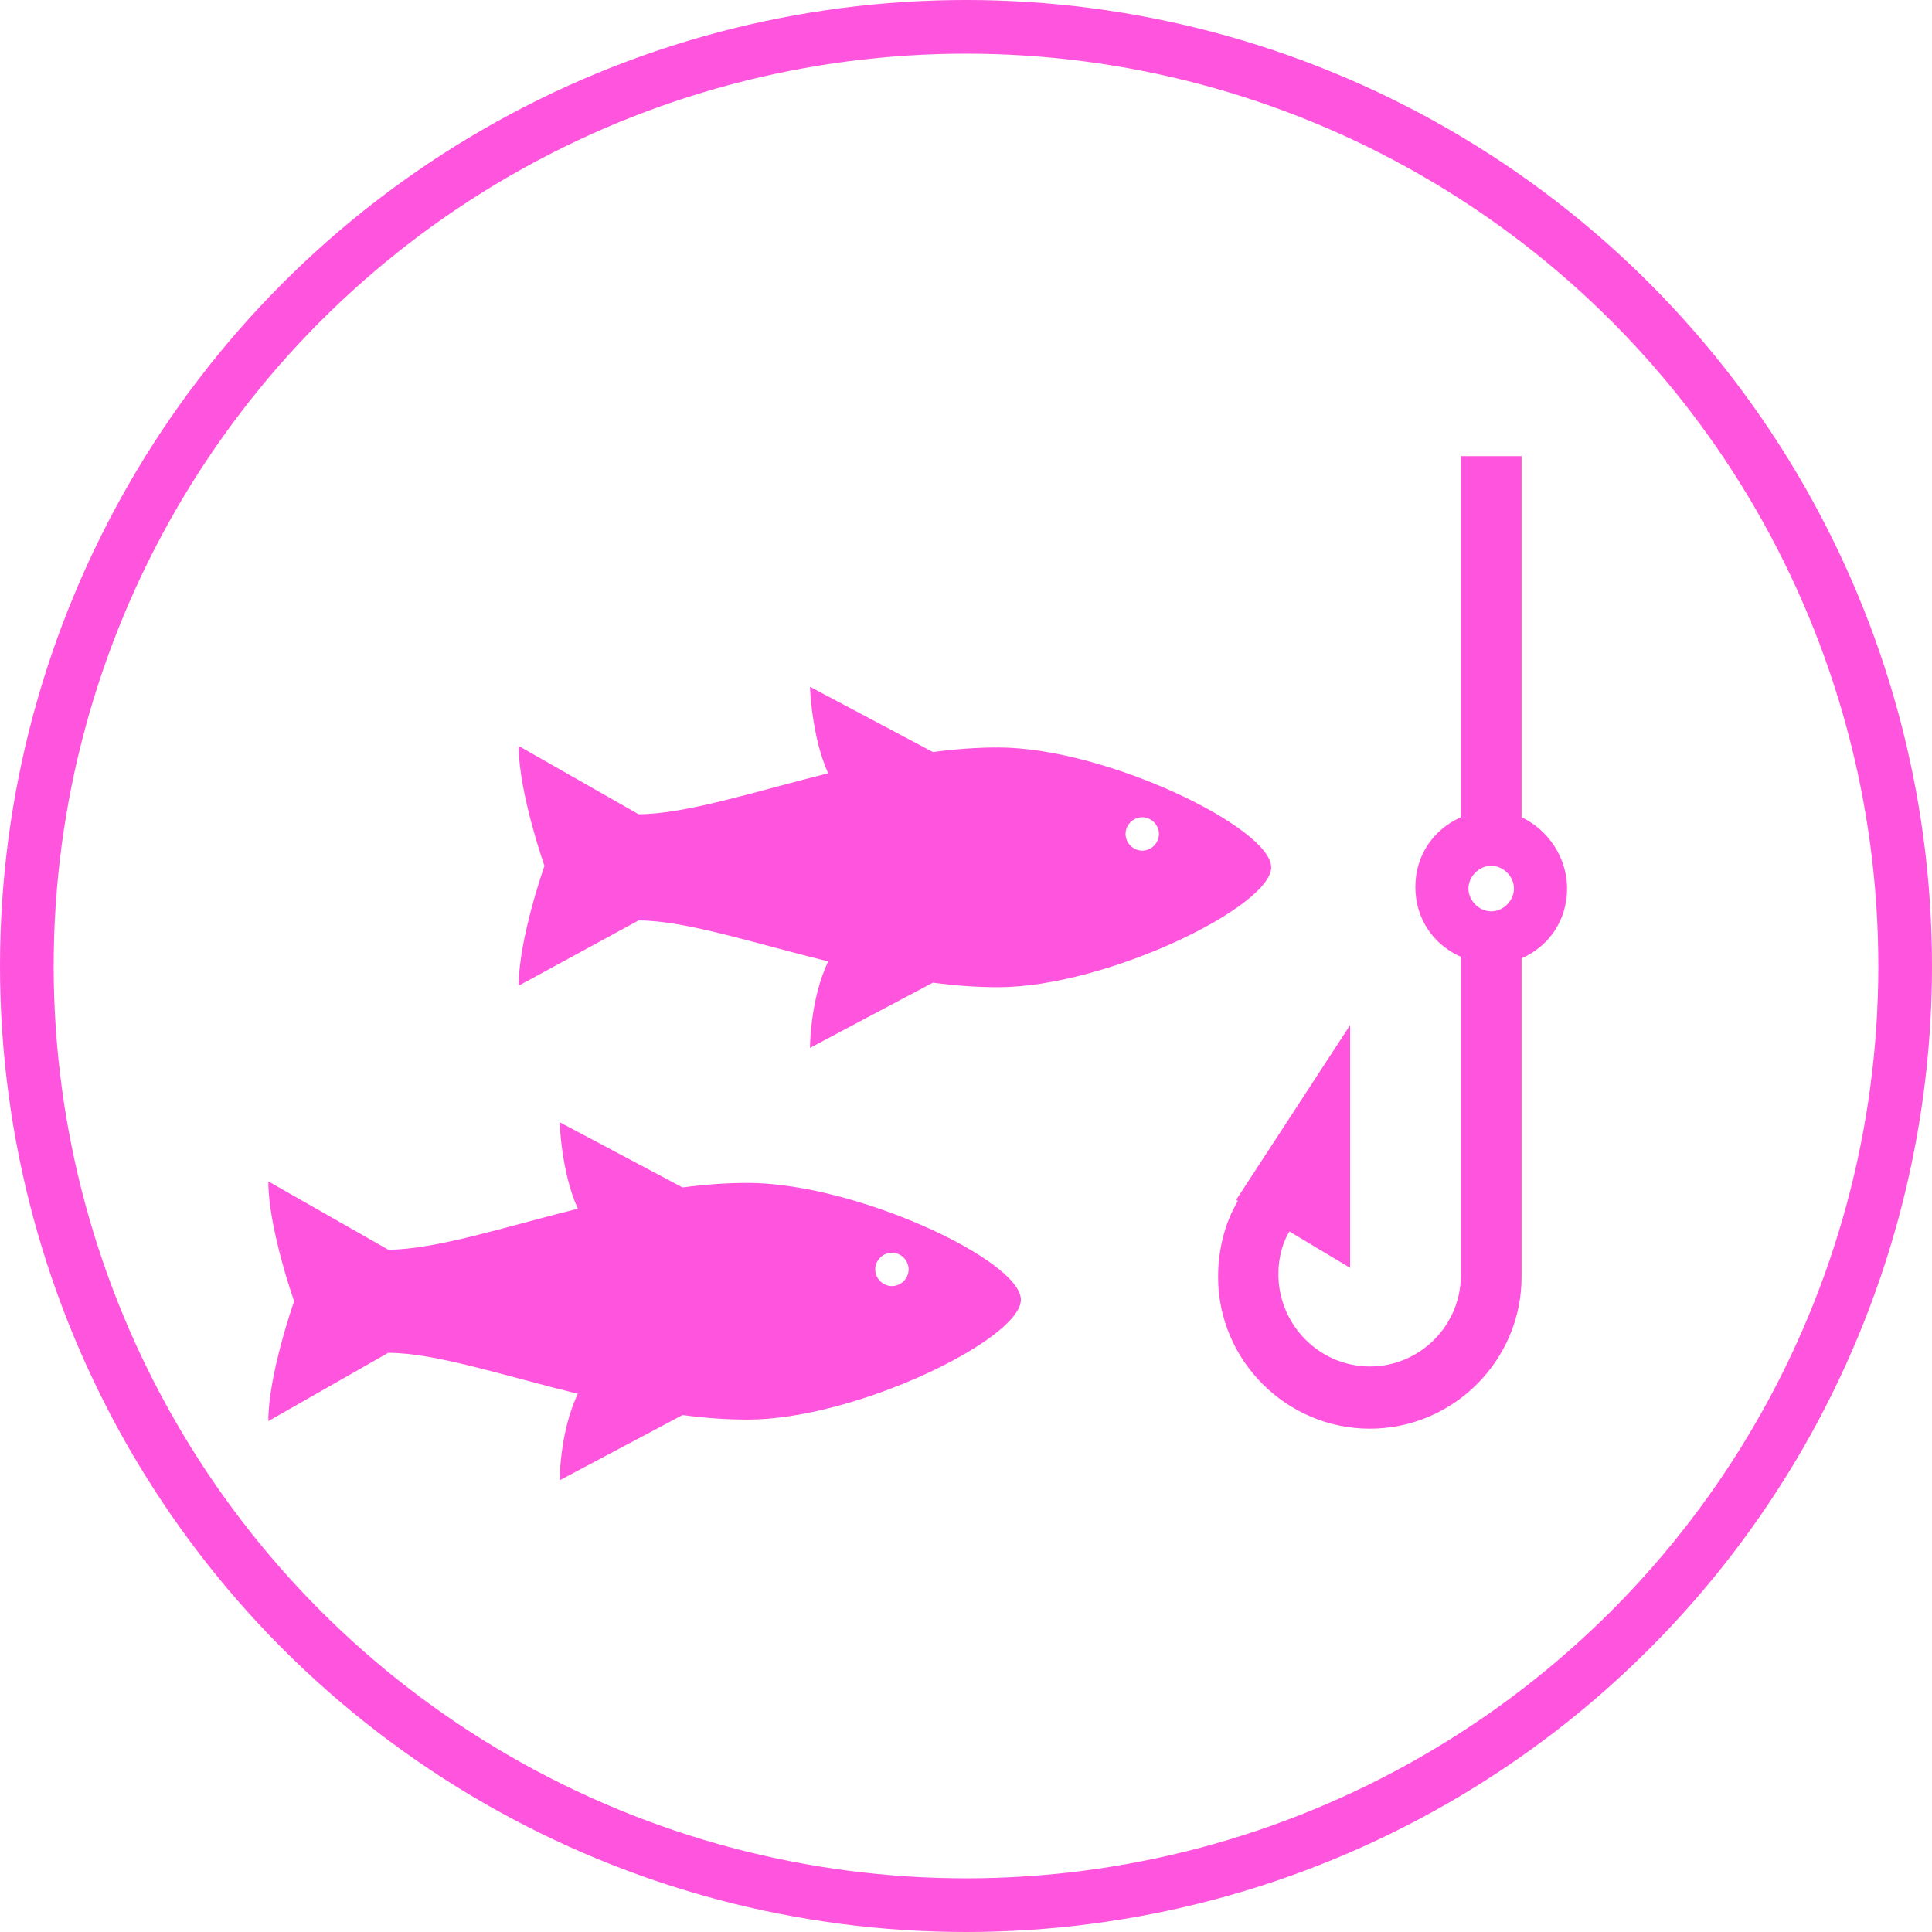
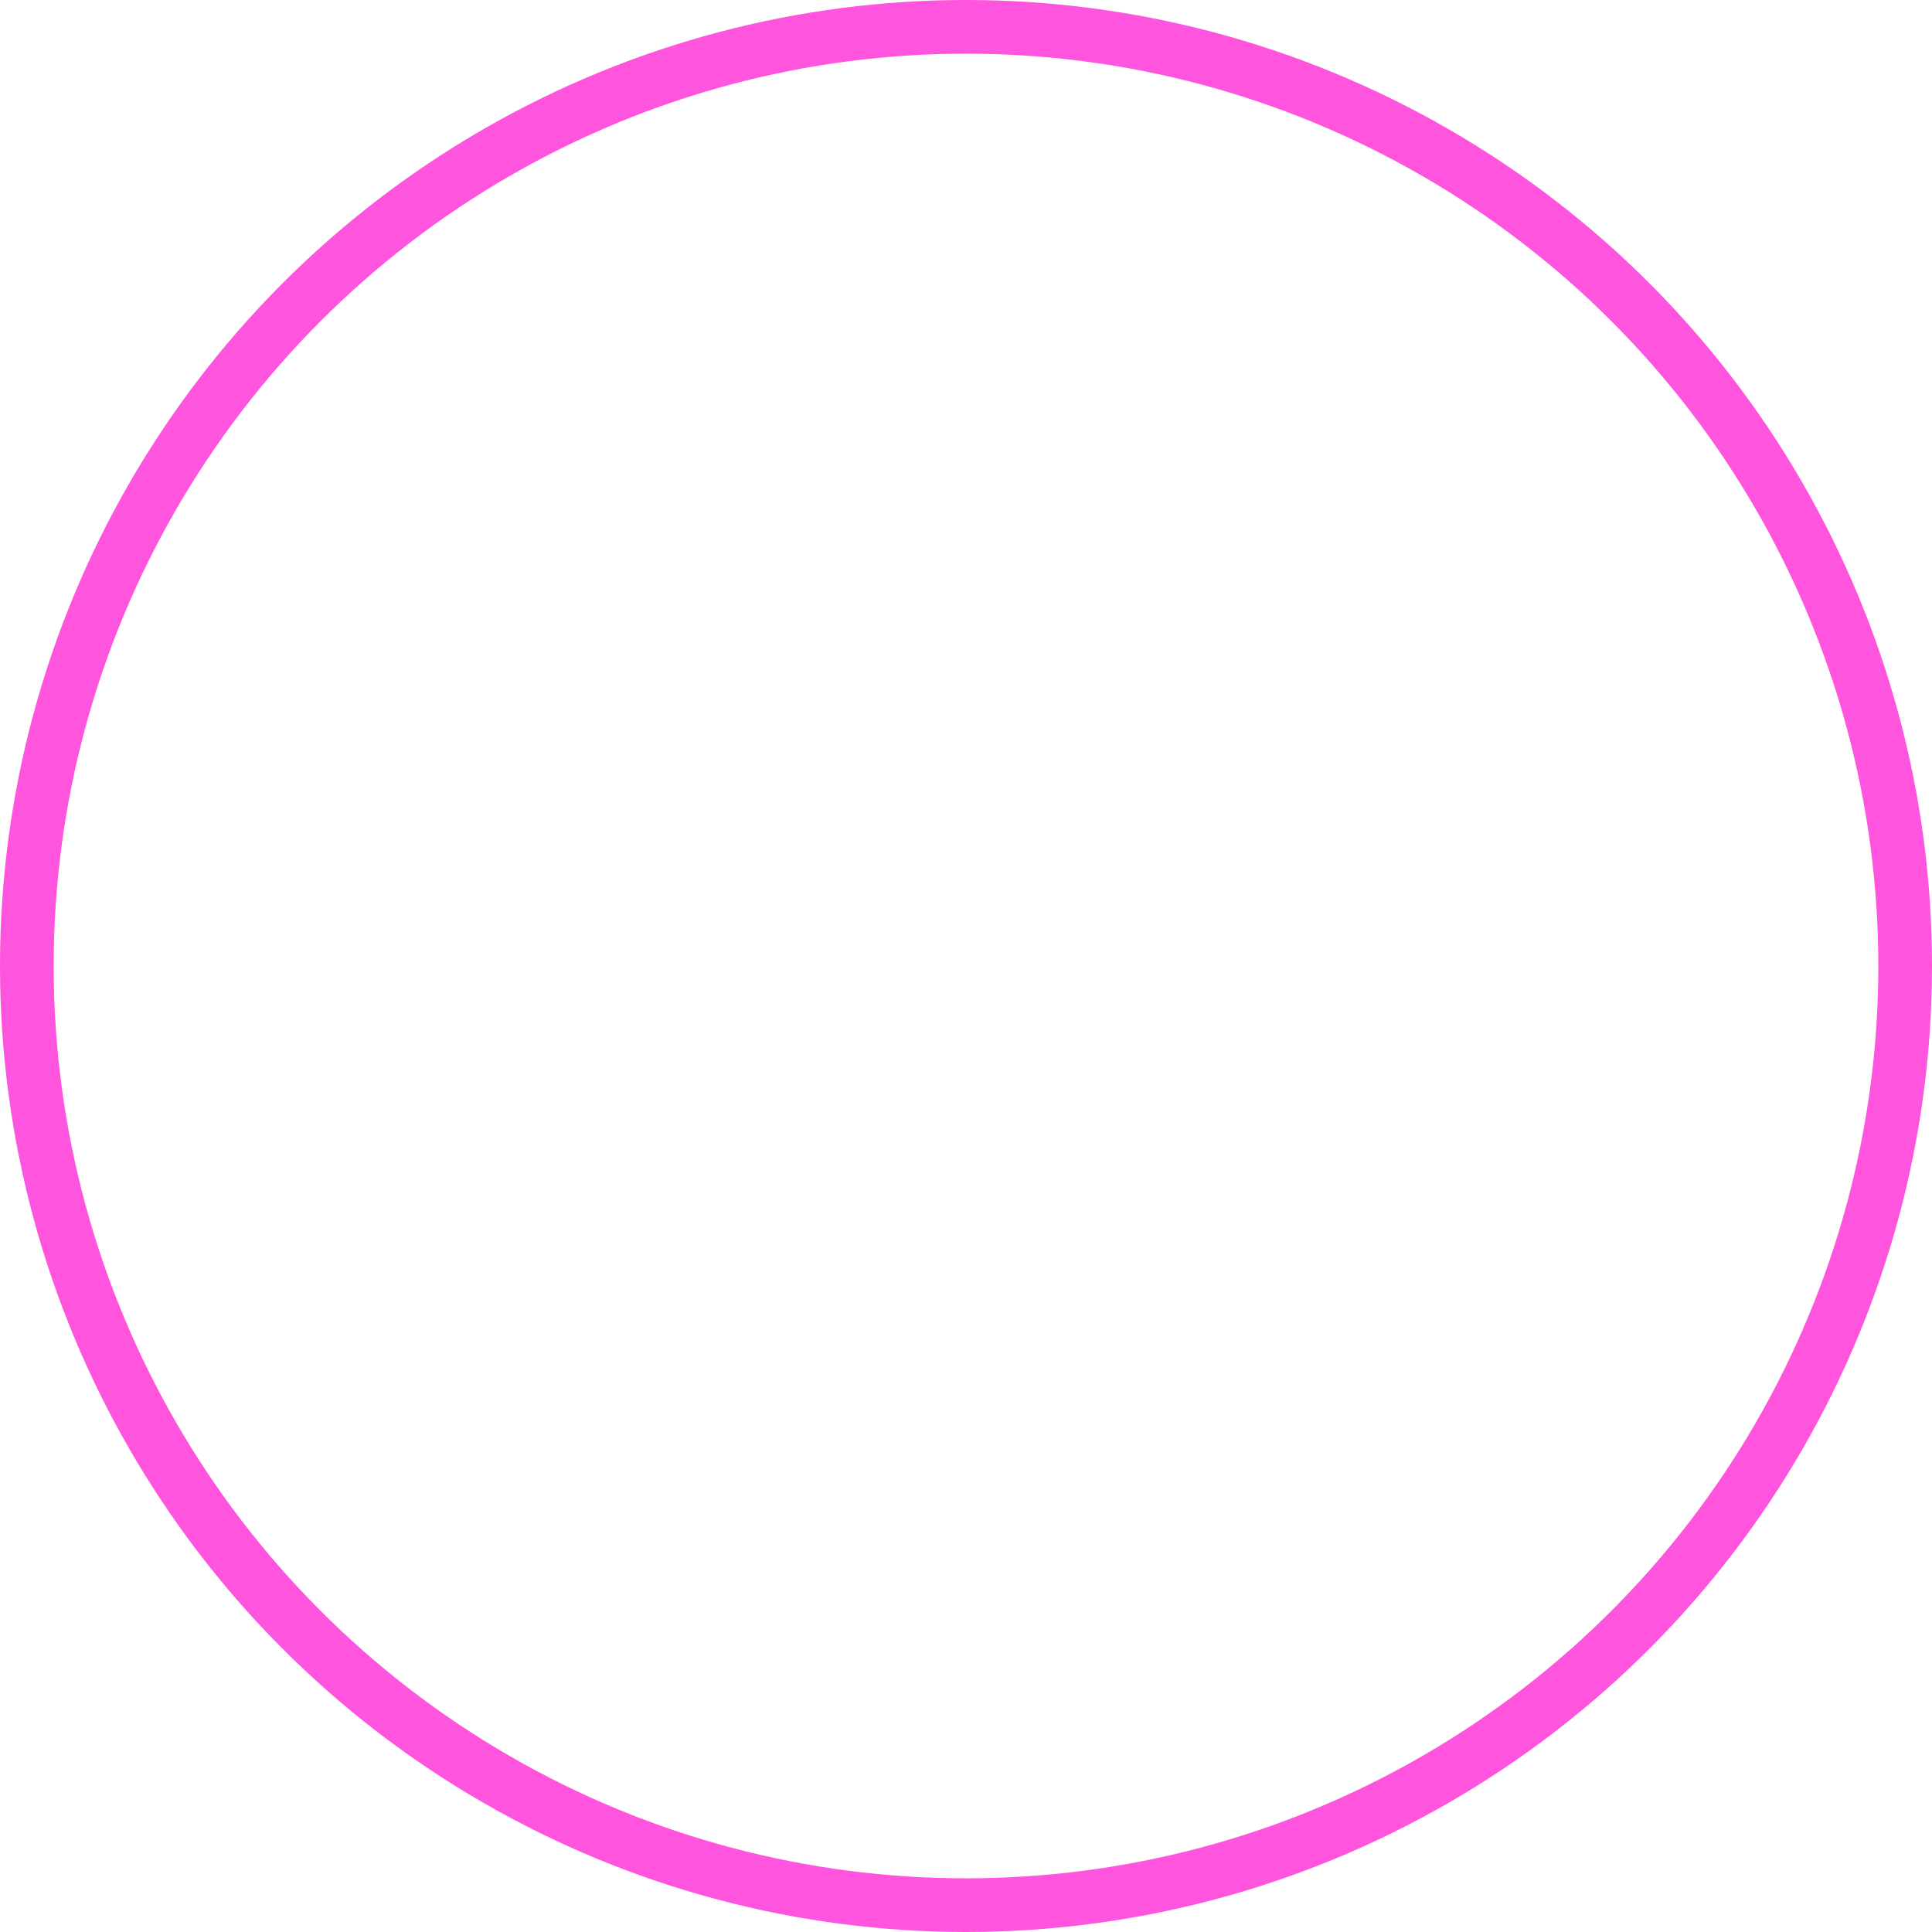
<svg xmlns="http://www.w3.org/2000/svg" width="72" height="72" viewBox="0 0 72 72" fill="none">
  <circle cx="36" cy="36" r="35" stroke="#FF54DD" stroke-width="2" />
-   <path d="M23.796 34.302C25.549 34.302 28.094 35.15 30.864 35.829C30.186 37.242 30.186 39.051 30.186 39.051L34.766 36.62C35.614 36.733 36.405 36.79 37.197 36.79C41.211 36.79 47.374 33.793 47.374 32.323C47.374 30.853 41.211 27.856 37.197 27.856C36.405 27.856 35.614 27.913 34.766 28.026L30.186 25.595C30.186 25.595 30.242 27.46 30.864 28.817C28.15 29.496 25.549 30.344 23.796 30.344L19.33 27.8C19.33 29.552 20.291 32.266 20.291 32.266C20.291 32.266 19.33 34.98 19.33 36.733L23.796 34.302ZM42.568 30.457C42.908 30.457 43.19 30.74 43.19 31.079C43.19 31.418 42.908 31.701 42.568 31.701C42.229 31.701 41.946 31.418 41.946 31.079C41.946 30.74 42.229 30.457 42.568 30.457Z" fill="#FF54DD" />
-   <path d="M27.867 44.084C27.076 44.084 26.284 44.14 25.436 44.253L20.856 41.822C20.856 41.822 20.913 43.688 21.535 45.045C18.82 45.723 16.22 46.572 14.467 46.572L10 44.027C10 45.78 10.961 48.494 10.961 48.494C10.961 48.494 10 51.208 10 52.961L14.467 50.416C16.22 50.416 18.764 51.264 21.535 51.943C20.856 53.357 20.856 55.166 20.856 55.166L25.436 52.735C26.284 52.848 27.076 52.904 27.867 52.904C31.882 52.904 38.045 49.907 38.045 48.437C38.045 46.967 31.882 44.084 27.867 44.084ZM33.239 47.929C32.9 47.929 32.617 47.646 32.617 47.307C32.617 46.967 32.9 46.685 33.239 46.685C33.578 46.685 33.861 46.967 33.861 47.307C33.861 47.646 33.578 47.929 33.239 47.929Z" fill="#FF54DD" />
-   <path d="M56.704 30.457V17H54.442V30.457C53.425 30.909 52.746 31.871 52.746 33.058C52.746 34.245 53.425 35.206 54.442 35.659V47.533C54.442 49.399 52.916 50.925 51.05 50.925C49.297 50.925 47.827 49.568 47.657 47.815C47.601 47.137 47.714 46.458 48.053 45.893L50.315 47.25V38.203L46.074 44.706L46.13 44.762C45.622 45.61 45.395 46.628 45.395 47.589C45.395 50.699 47.94 53.243 51.05 53.243C54.16 53.243 56.704 50.699 56.704 47.589V35.715C57.722 35.263 58.4 34.302 58.4 33.114C58.4 31.927 57.665 30.909 56.704 30.457ZM55.573 33.963C55.121 33.963 54.725 33.567 54.725 33.114C54.725 32.662 55.121 32.266 55.573 32.266C56.025 32.266 56.421 32.662 56.421 33.114C56.421 33.567 56.025 33.963 55.573 33.963Z" fill="#FF54DD" />
</svg>